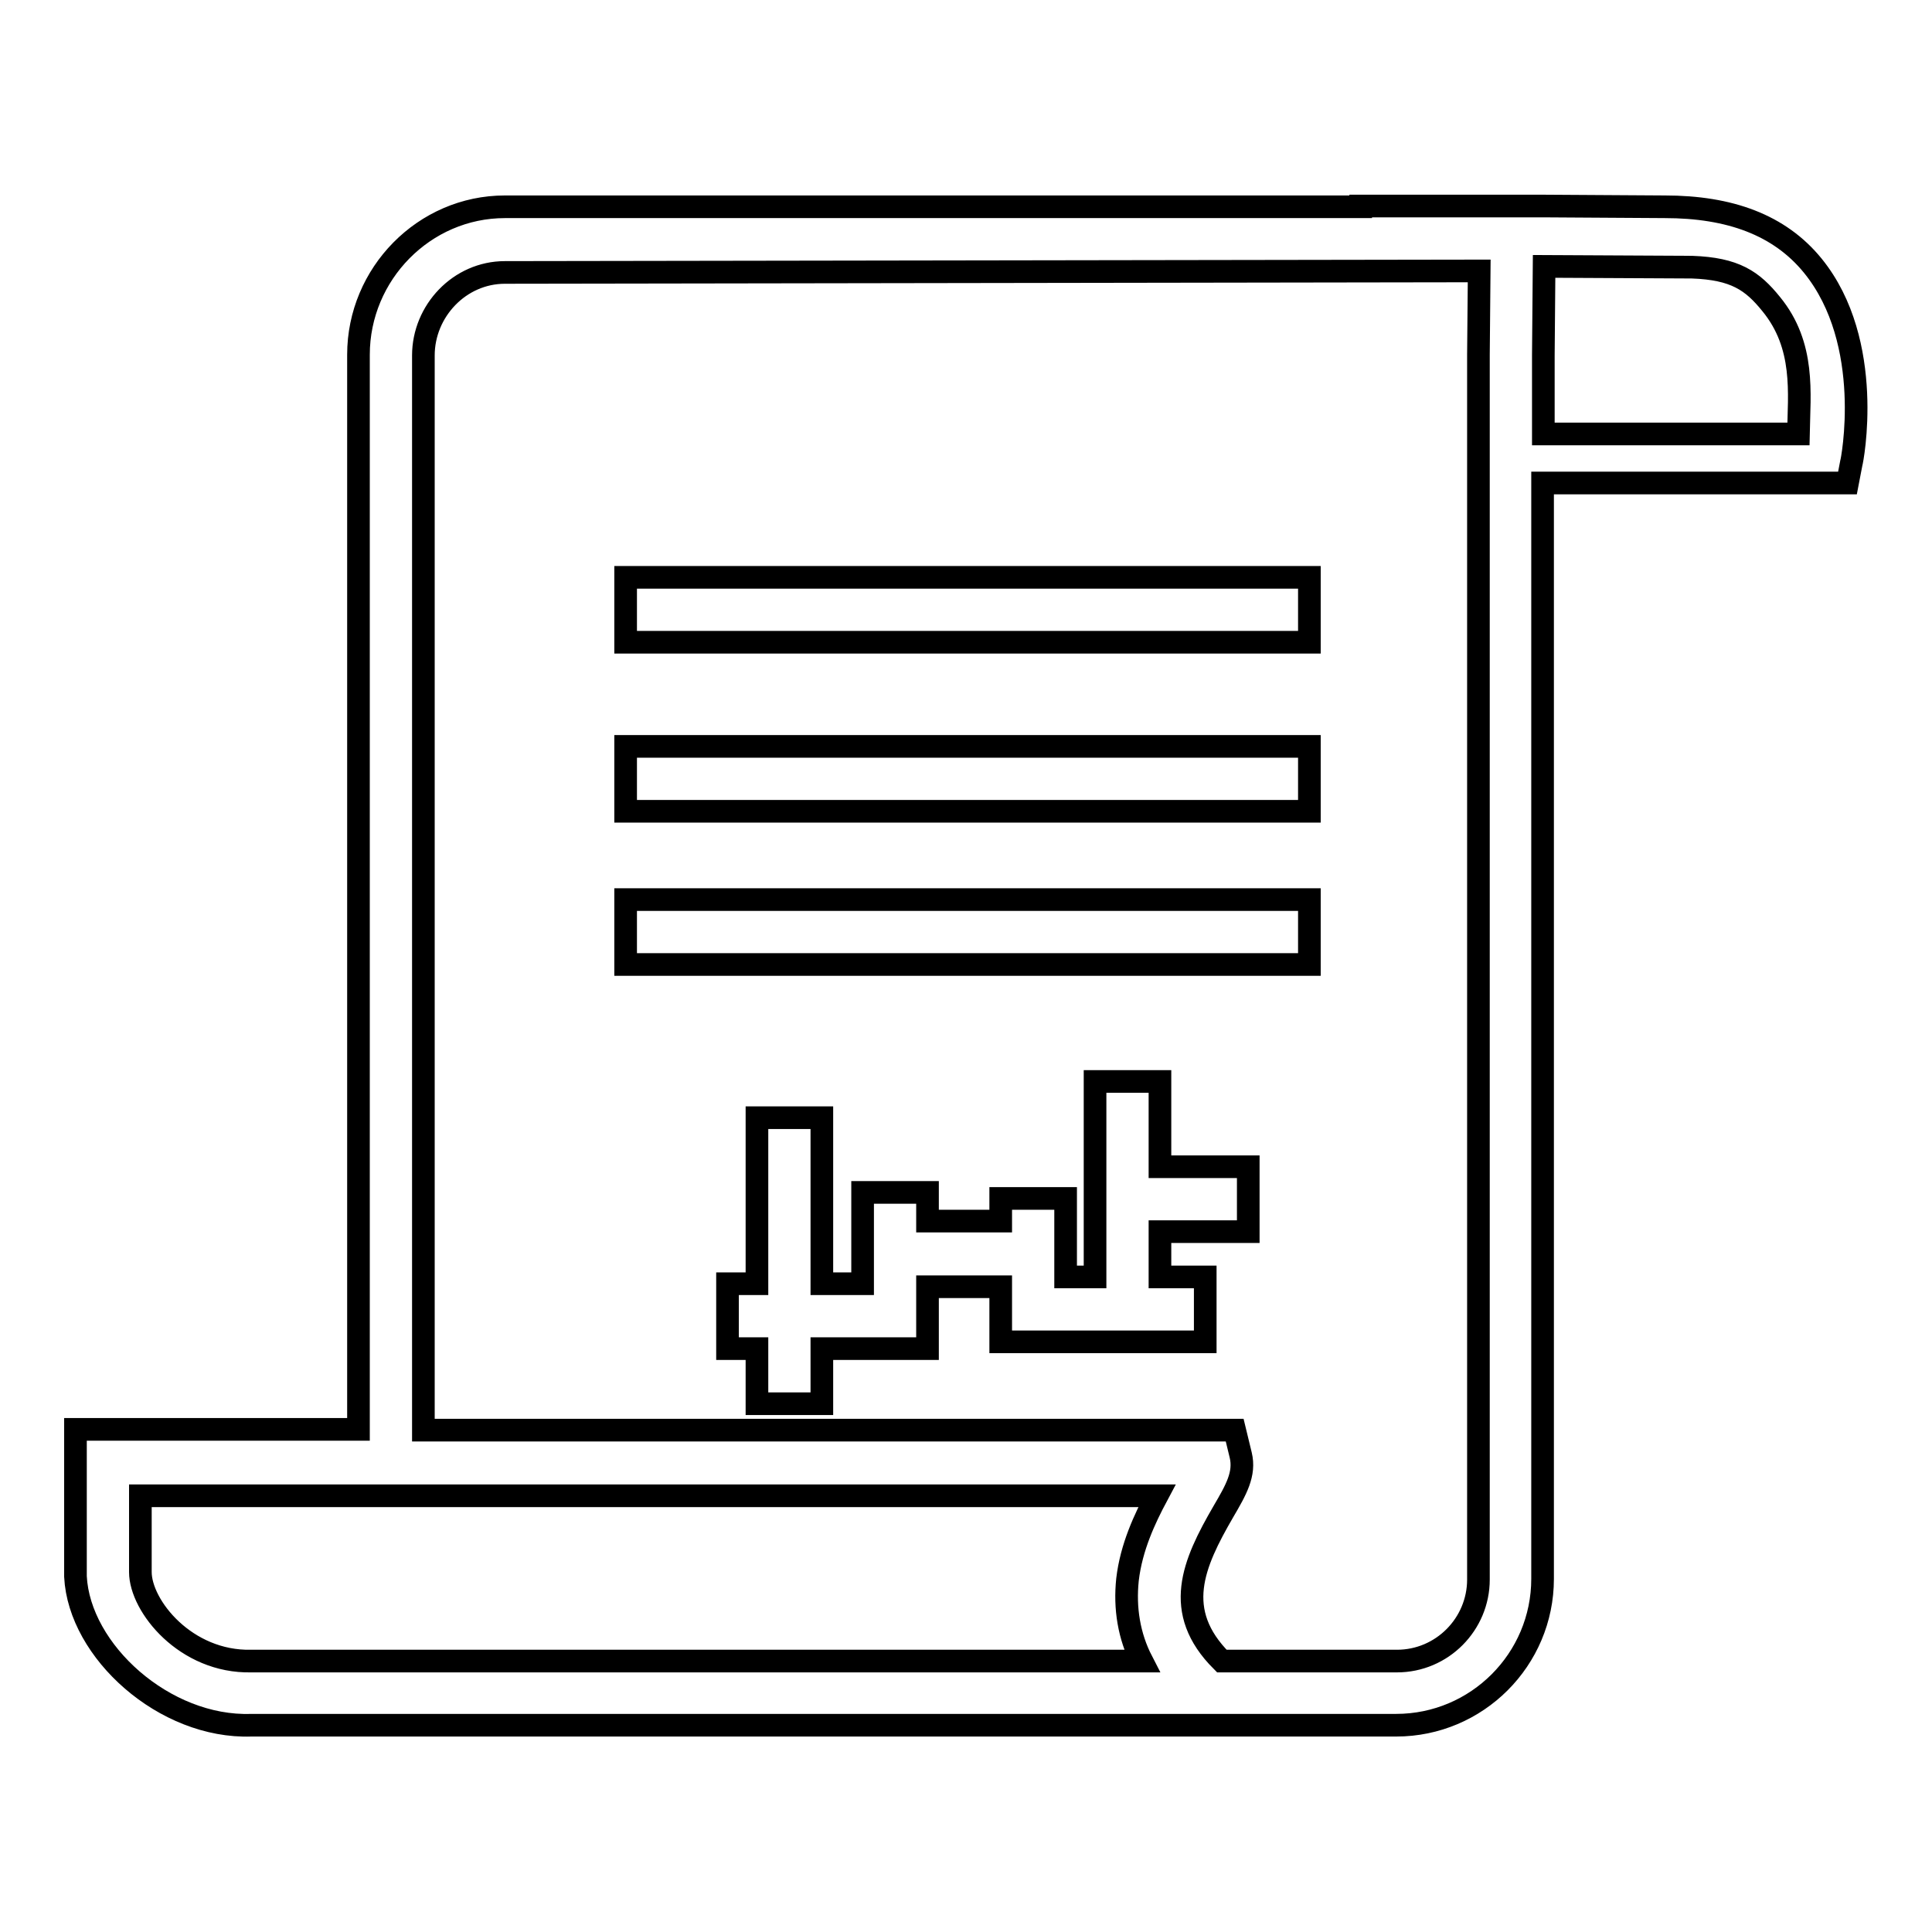
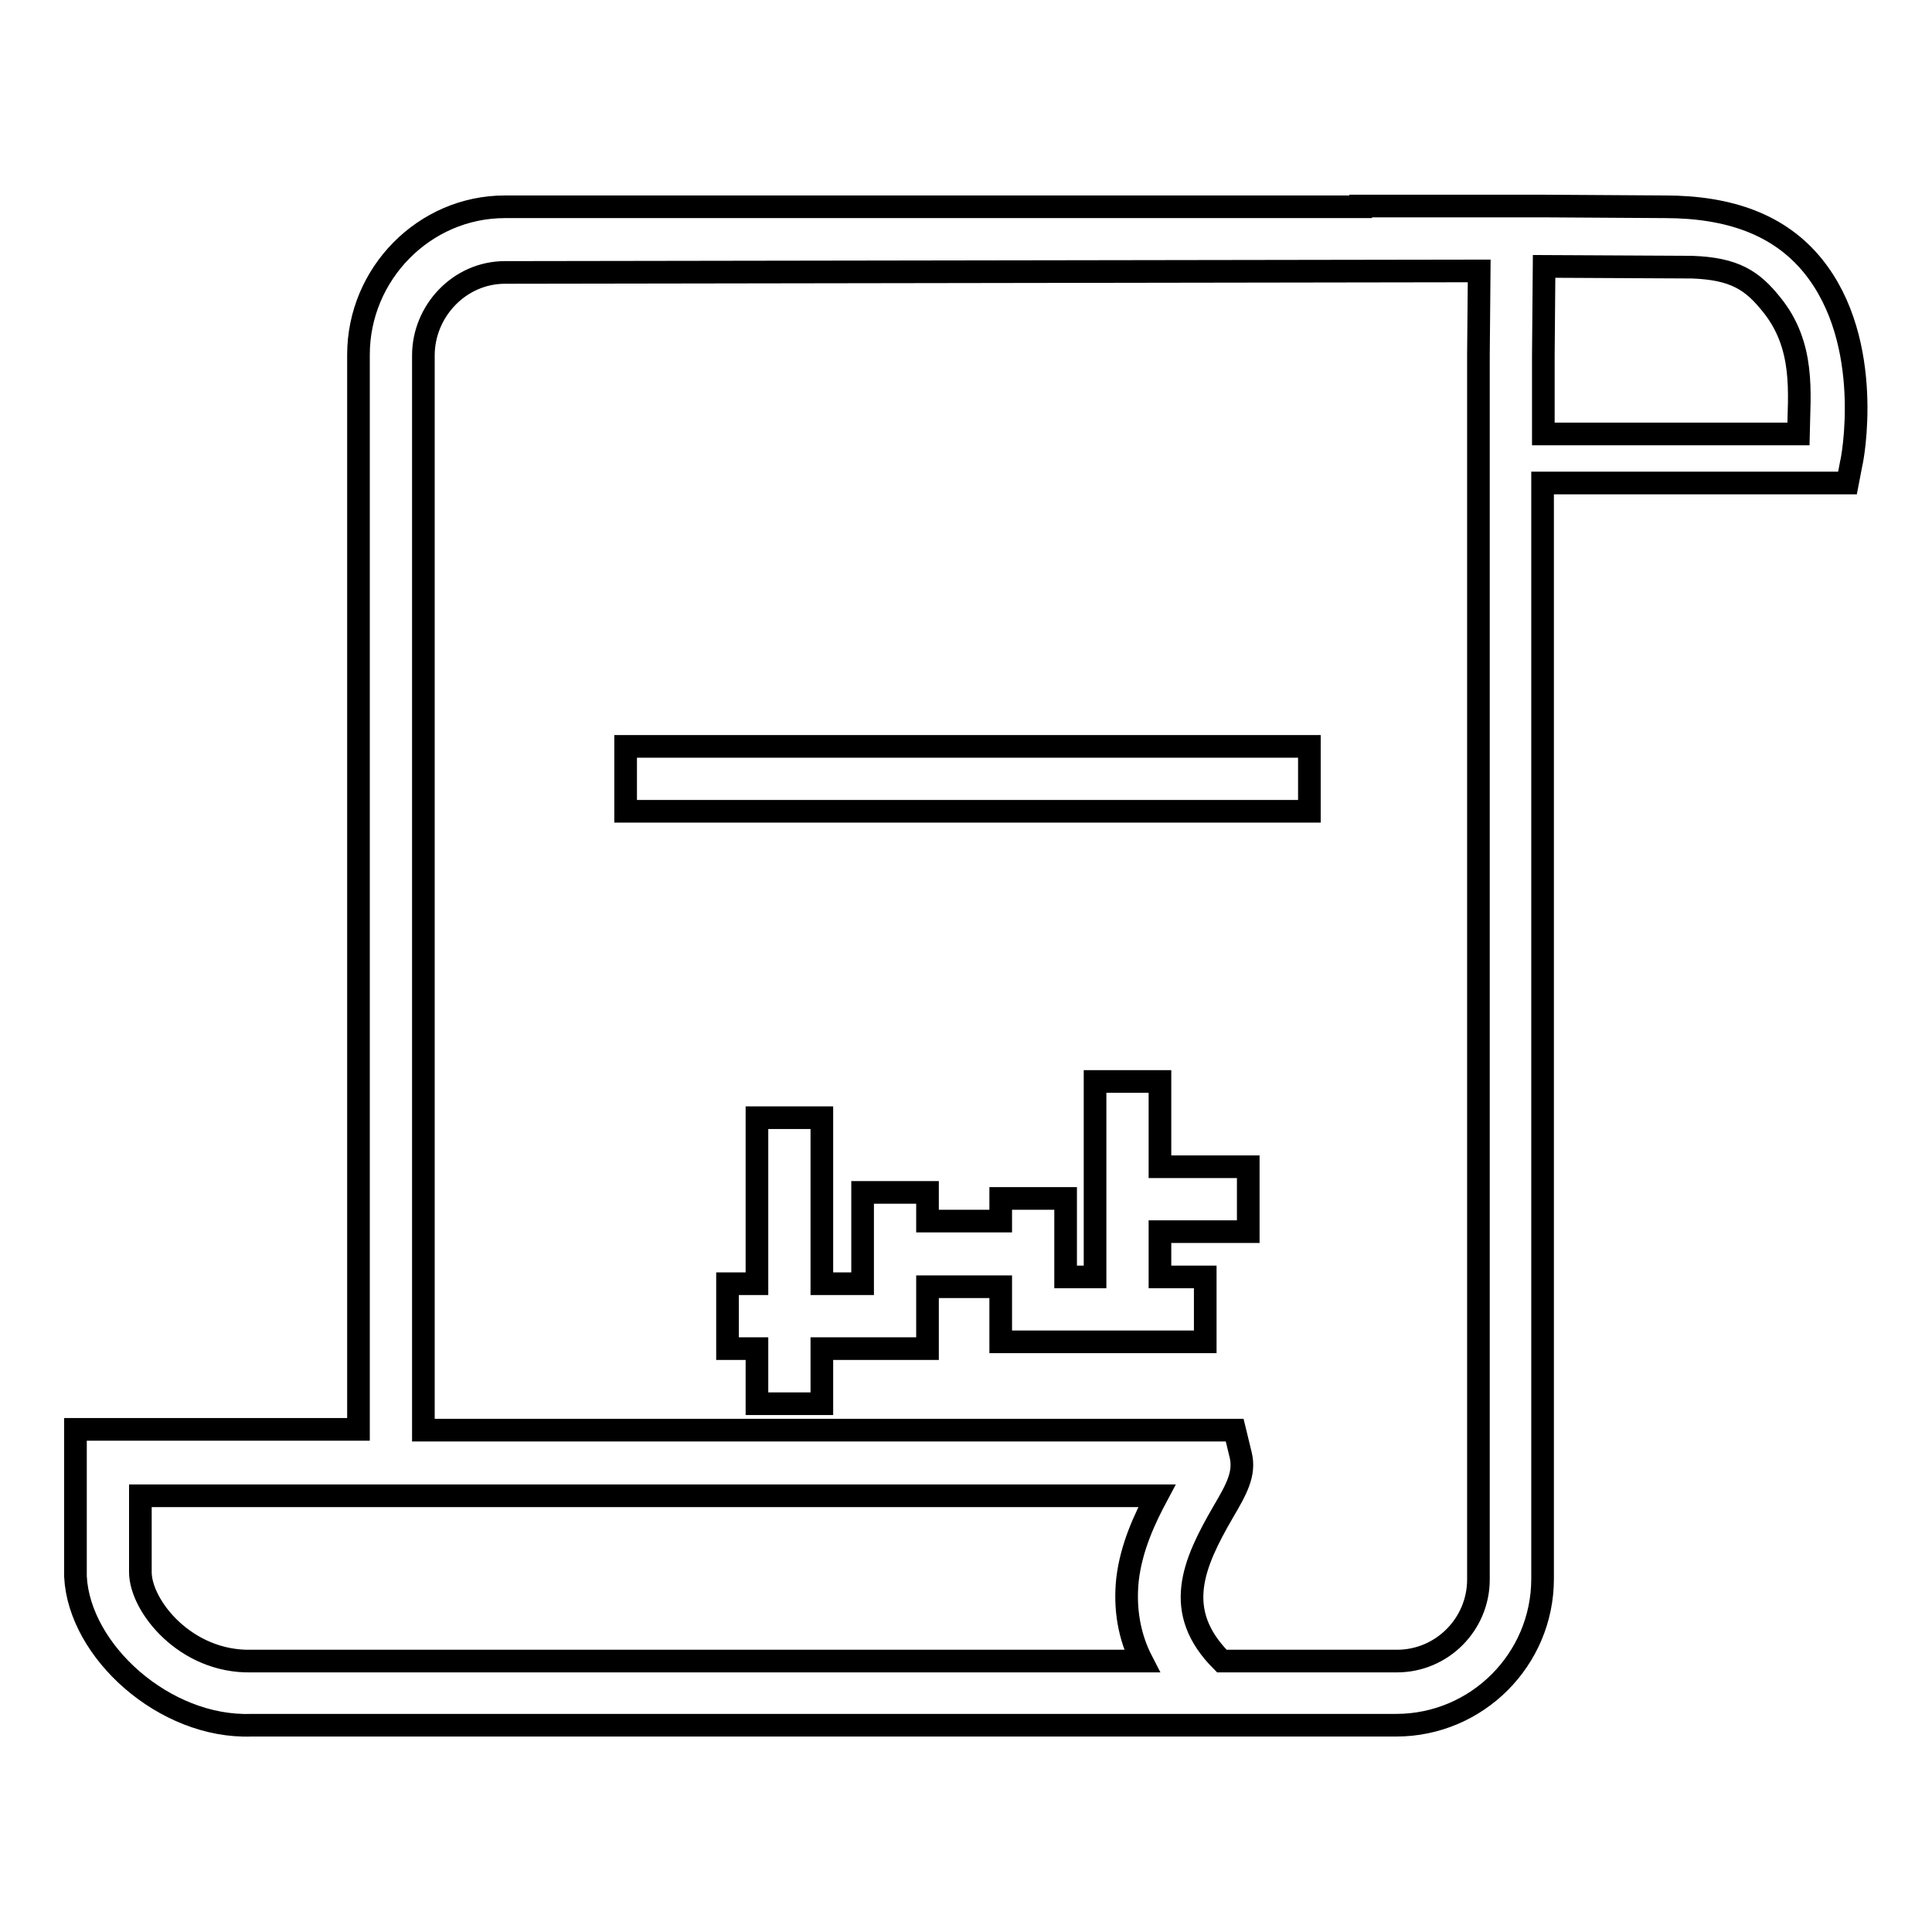
<svg xmlns="http://www.w3.org/2000/svg" version="1.1" x="0px" y="0px" viewBox="0 0 256 256" enable-background="new 0 0 256 256" xml:space="preserve">
  <g>
    <g>
      <path stroke-width="3" fill-opacity="0" stroke="#000000" d="M240.2,35.2c-4.4-5.4-11-7.8-19.6-7.8v0l-16-0.1v0h-4.3h-20v0.1L66.9,27.4c-10.7,0-19.4,8.9-19.4,19.6v142.4H10v18.7l0,0.8c0.5,9.9,11.8,20.1,23.3,19.7h33.5h104.7h13.5c10.7,0,19.4-8.7,19.4-19.4V64h40.4l0.5-2.6C245.4,61.2,248.5,45.4,240.2,35.2z M66.9,220.1H33.3c-8.7,0.2-14.7-7.3-14.7-11.8v-0.6l0-0.7v-8.8h134.7c-1.6,3-3.4,6.8-3.9,11.1c-0.4,3.8,0.2,7.5,1.9,10.8L66.9,220.1L66.9,220.1z M195.9,47v162.3c0,5.9-4.8,10.8-10.8,10.8h-23.2c-6.6-6.6-3.8-12.9,0.2-19.8c1.7-2.9,2.9-5,2.3-7.5l-0.8-3.3H56.1V47.1c0-5.9,4.8-11,10.8-11L196,35.9L195.9,47z M238.3,57.5h-33.8V47.1l0.1-11.8l19.6,0.1c5.7,0.2,8,1.8,10.5,4.9C239.2,45.8,238.4,52.1,238.3,57.5z" />
      <path stroke-width="3" fill-opacity="0" stroke="#000000" d="M153.7,143.3h-8.6v25.9h-3.9v-10.4h-8.6v3h-9.7V158h-8.6v12.1h-5.4v-22h-8.6v22h-3.9v8.6h3.9v7.3h8.6v-7.3h5.4h3.2h5.4v-8.2h9.7v7.3h4.3h4.3h18.5v-8.6h-6v-6h11.7v-8.6h-11.7L153.7,143.3L153.7,143.3z" />
-       <path stroke-width="3" fill-opacity="0" stroke="#000000" d="M82.9,76.5h90.6v8.6H82.9V76.5z" />
      <path stroke-width="3" fill-opacity="0" stroke="#000000" d="M82.9,98.9h90.6v8.6H82.9V98.9z" />
-       <path stroke-width="3" fill-opacity="0" stroke="#000000" d="M82.9,119.2h90.6v8.6H82.9V119.2z" />
    </g>
  </g>
</svg>